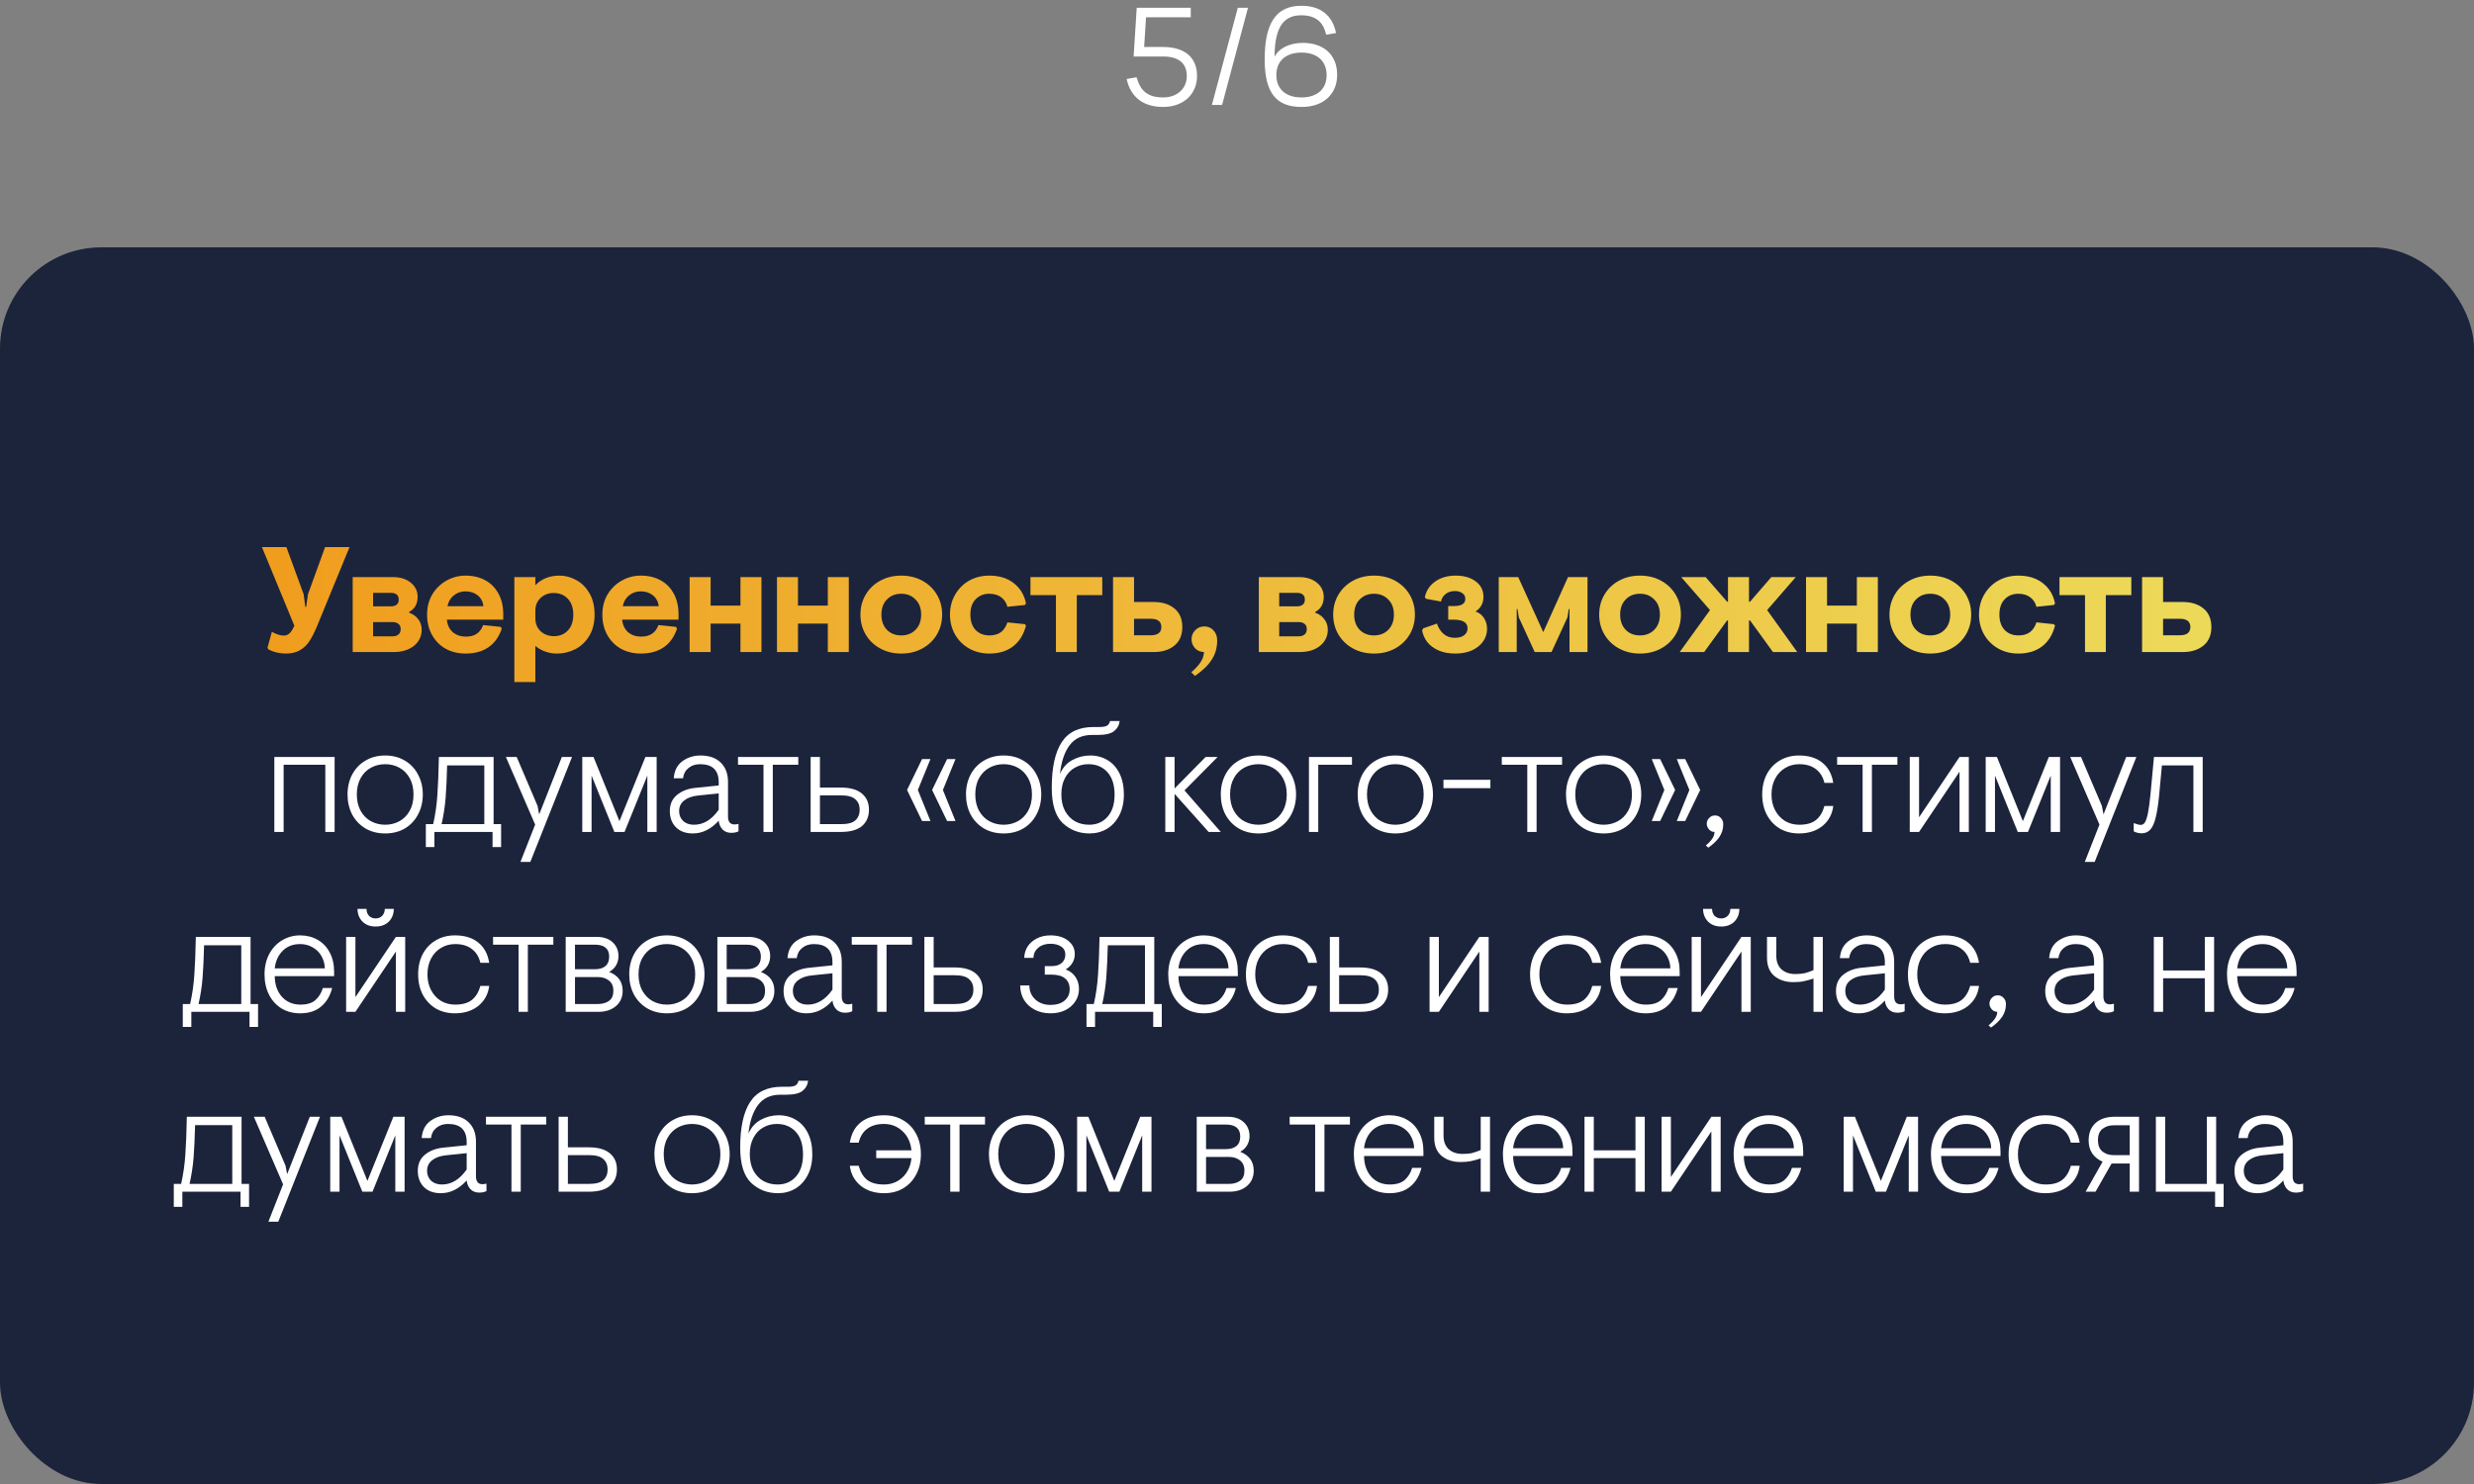
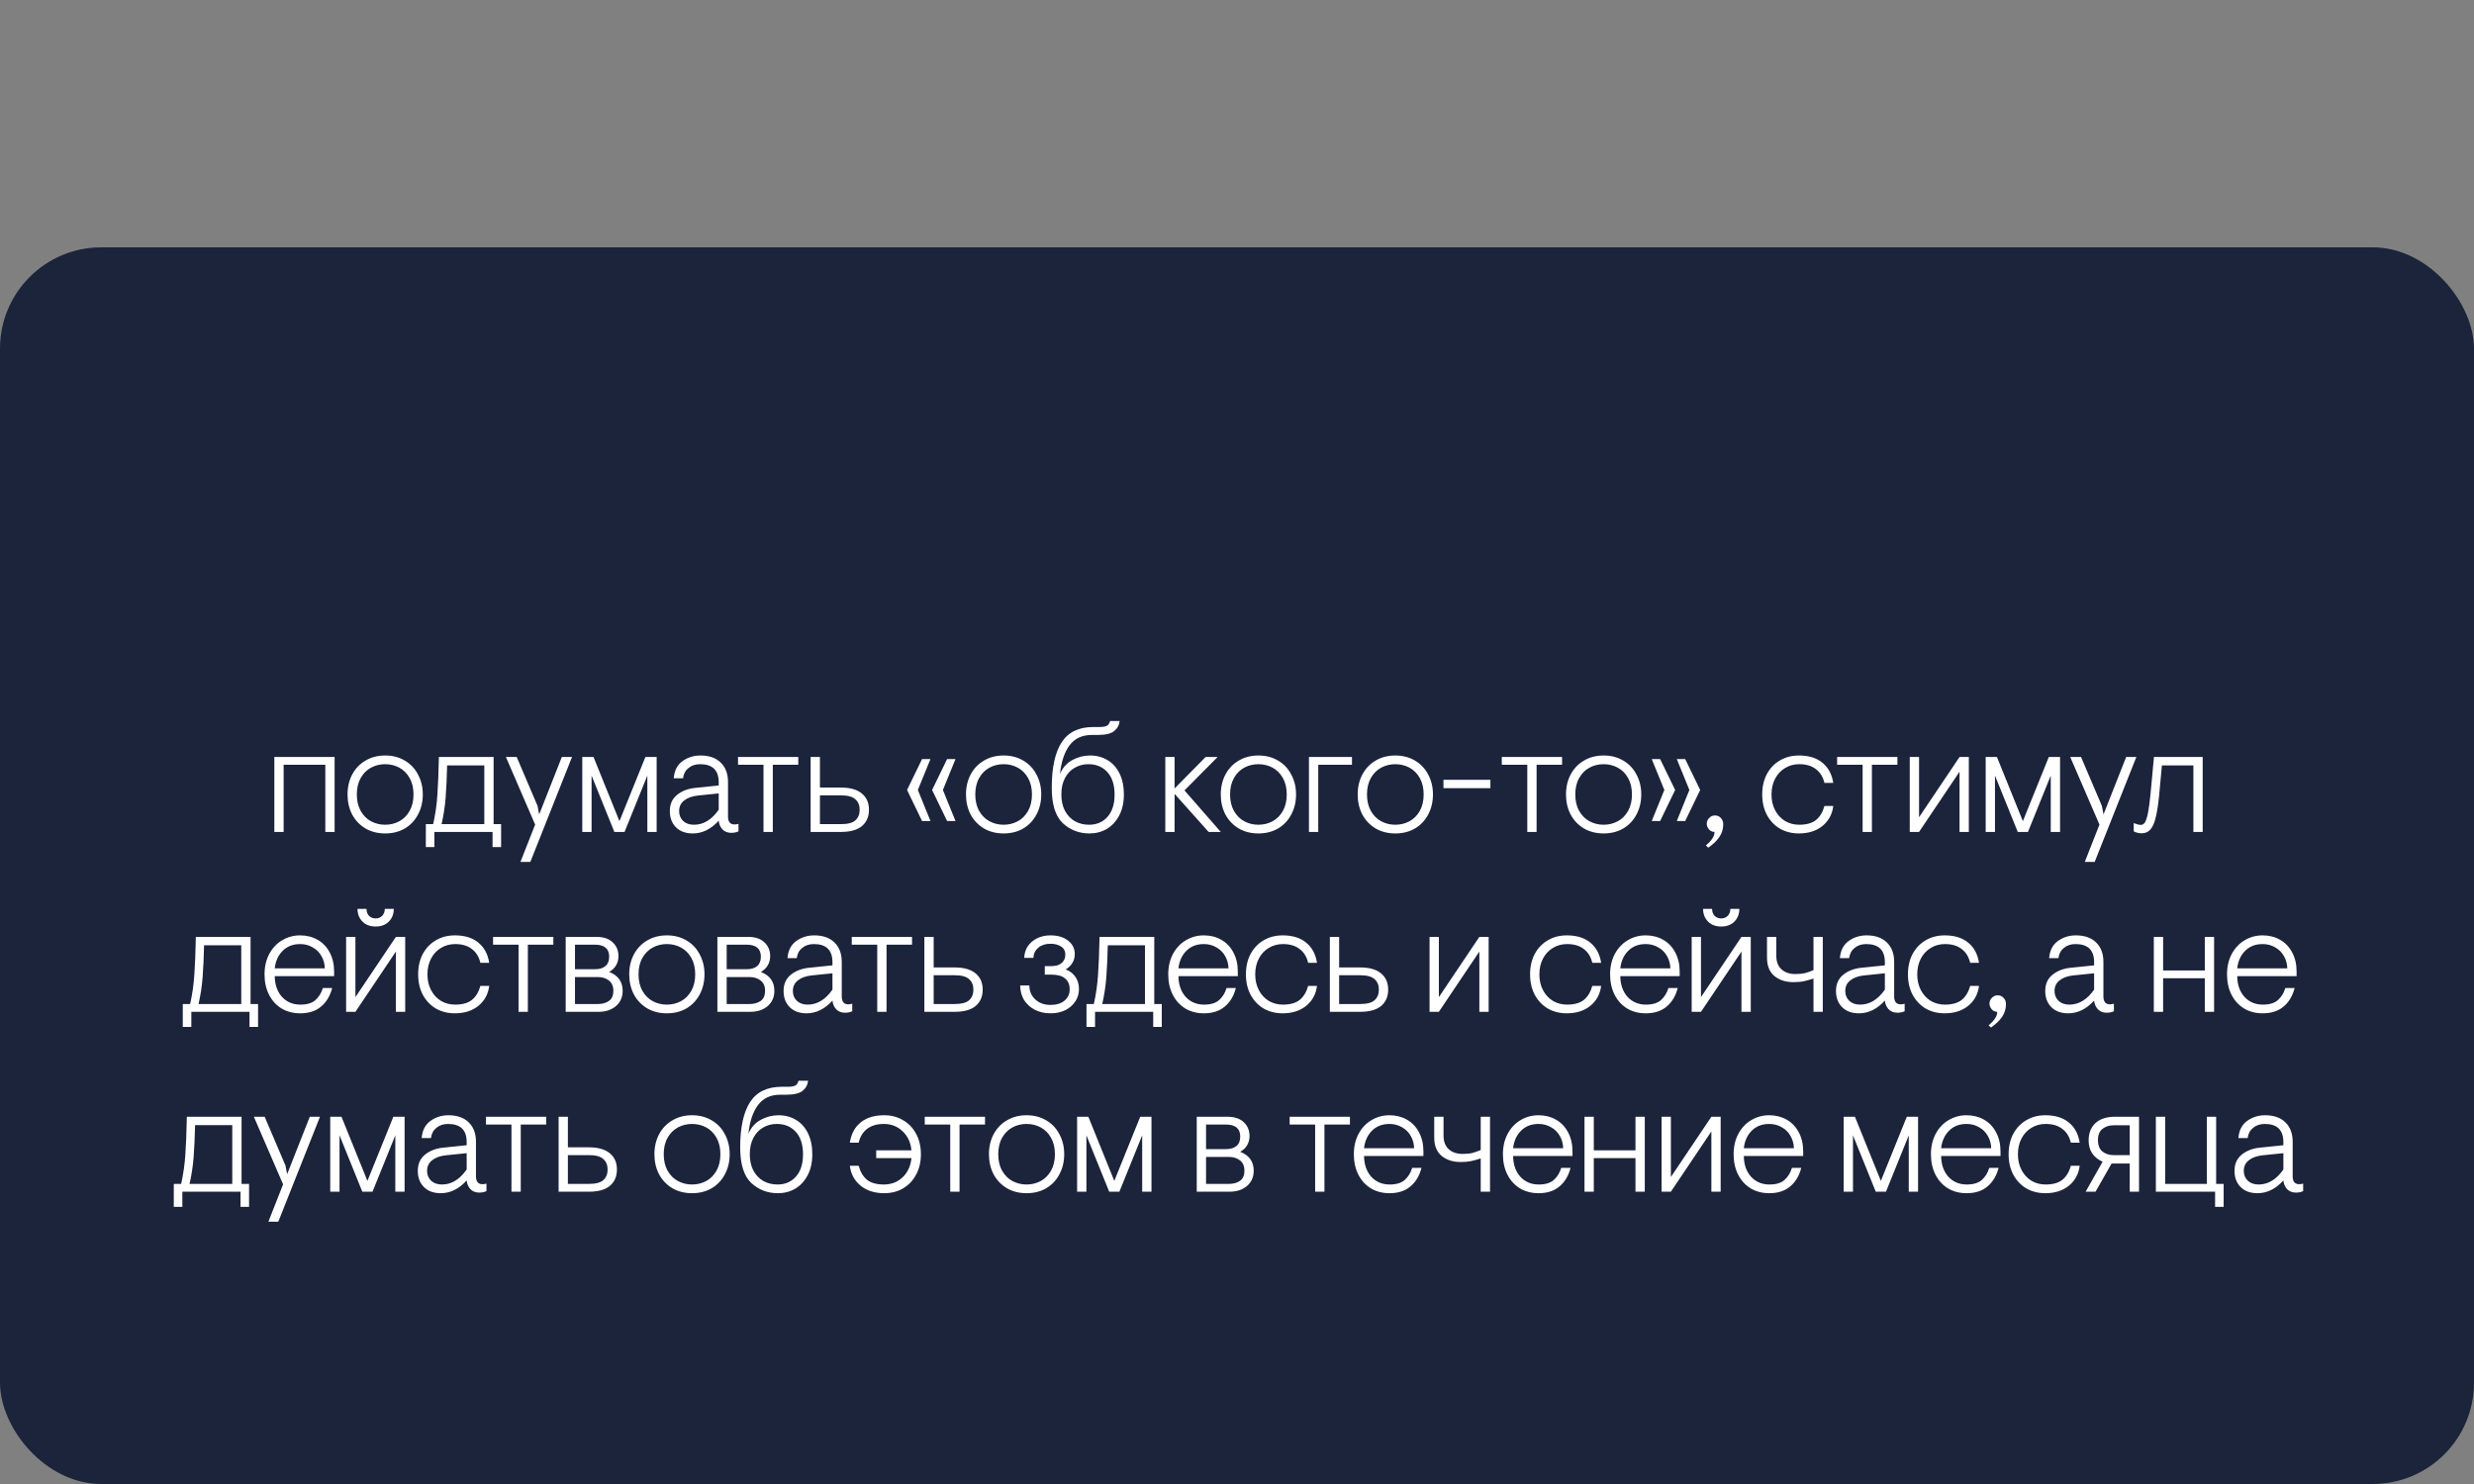
<svg xmlns="http://www.w3.org/2000/svg" width="330" height="198" viewBox="0 0 330 198" fill="none">
  <rect x="0" y="0" width="330" height="198" fill="#808080" stroke="none" />
  <rect y="33" width="330" height="165" rx="13.51" fill="#1C243C" />
-   <path d="M159.67 10.13C159.67 10.748 159.559 11.312 159.337 11.822C159.115 12.332 158.803 12.77 158.401 13.136C158.005 13.496 157.528 13.775 156.97 13.973C156.412 14.171 155.8 14.27 155.134 14.27C154.498 14.27 153.913 14.192 153.379 14.036C152.851 13.886 152.38 13.658 151.966 13.352C151.552 13.04 151.201 12.65 150.913 12.182C150.631 11.714 150.418 11.165 150.274 10.535L151.606 10.31C151.732 10.76 151.891 11.156 152.083 11.498C152.275 11.834 152.512 12.113 152.794 12.335C153.082 12.557 153.418 12.725 153.802 12.839C154.192 12.947 154.642 13.001 155.152 13.001C155.626 13.001 156.055 12.929 156.439 12.785C156.829 12.641 157.162 12.443 157.438 12.191C157.714 11.939 157.927 11.639 158.077 11.291C158.227 10.943 158.302 10.568 158.302 10.166C158.302 9.296 158.035 8.642 157.501 8.204C156.967 7.76 156.178 7.538 155.134 7.538H151.21L151.624 1.04H158.833V2.309H152.866L152.614 6.269H155.152C155.872 6.269 156.511 6.356 157.069 6.53C157.633 6.698 158.107 6.947 158.491 7.277C158.875 7.601 159.166 8.003 159.364 8.483C159.568 8.963 159.67 9.512 159.67 10.13ZM166.466 1.04L163.01 14H161.651L165.107 1.04H166.466ZM173.598 14.27C172.764 14.27 172.038 14.15 171.42 13.91C170.808 13.664 170.301 13.292 169.899 12.794C169.503 12.296 169.206 11.663 169.008 10.895C168.81 10.121 168.705 9.209 168.693 8.159C168.681 6.899 168.768 5.807 168.954 4.883C169.146 3.953 169.443 3.185 169.845 2.579C170.247 1.967 170.757 1.514 171.375 1.22C171.993 0.92 172.725 0.77 173.571 0.77C174.849 0.77 175.878 1.076 176.658 1.688C177.444 2.3 177.963 3.206 178.215 4.406L176.892 4.631C176.688 3.737 176.316 3.083 175.776 2.669C175.236 2.249 174.489 2.039 173.535 2.039C172.377 2.039 171.51 2.456 170.934 3.29C170.364 4.124 170.058 5.417 170.016 7.169L170.007 7.583C170.157 7.283 170.358 7.019 170.61 6.791C170.862 6.557 171.15 6.362 171.474 6.206C171.804 6.044 172.164 5.924 172.554 5.846C172.944 5.762 173.352 5.72 173.778 5.72C174.456 5.72 175.074 5.813 175.632 5.999C176.196 6.185 176.679 6.458 177.081 6.818C177.483 7.178 177.795 7.622 178.017 8.15C178.245 8.678 178.359 9.287 178.359 9.977C178.359 10.667 178.239 11.279 177.999 11.813C177.765 12.341 177.438 12.788 177.018 13.154C176.598 13.52 176.097 13.799 175.515 13.991C174.933 14.177 174.294 14.27 173.598 14.27ZM173.598 13.001C174.126 13.001 174.597 12.932 175.011 12.794C175.431 12.656 175.785 12.458 176.073 12.2C176.361 11.942 176.58 11.63 176.73 11.264C176.88 10.892 176.955 10.475 176.955 10.013C176.955 9.551 176.877 9.134 176.721 8.762C176.571 8.39 176.352 8.075 176.064 7.817C175.776 7.559 175.425 7.361 175.011 7.223C174.597 7.085 174.126 7.016 173.598 7.016C173.07 7.016 172.599 7.085 172.185 7.223C171.771 7.361 171.42 7.559 171.132 7.817C170.844 8.075 170.625 8.39 170.475 8.762C170.325 9.134 170.25 9.551 170.25 10.013C170.25 10.475 170.325 10.892 170.475 11.264C170.625 11.63 170.844 11.942 171.132 12.2C171.42 12.458 171.771 12.656 172.185 12.794C172.599 12.932 173.07 13.001 173.598 13.001Z" fill="white" />
-   <path d="M38.122 87.2C37.309 87.2 36.542 87.02 35.822 86.66L35.682 86.42L36.262 84.3C36.862 84.633 37.389 84.8 37.842 84.8C38.162 84.8 38.428 84.693 38.642 84.48C38.868 84.253 39.075 83.92 39.262 83.48L34.942 73H38.202L40.502 79.28L40.722 80.96H40.842L41.082 79.28L43.362 73H46.622L42.242 83.66C41.922 84.42 41.595 85.053 41.262 85.56C40.942 86.053 40.522 86.453 40.002 86.76C39.495 87.053 38.868 87.2 38.122 87.2ZM47.046 77H52.426C53.4 77 54.186 77.247 54.786 77.74C55.4 78.233 55.706 78.867 55.706 79.64C55.706 80.56 55.333 81.227 54.586 81.64V81.76C55.093 81.933 55.493 82.22 55.786 82.62C56.093 83.007 56.246 83.473 56.246 84.02C56.246 84.887 55.906 85.6 55.226 86.16C54.546 86.72 53.62 87 52.446 87H47.046V77ZM52.146 80.9C52.466 80.9 52.72 80.827 52.906 80.68C53.093 80.533 53.186 80.307 53.186 80C53.186 79.693 53.093 79.467 52.906 79.32C52.72 79.173 52.466 79.1 52.146 79.1H49.766V80.9H52.146ZM52.346 84.9C52.693 84.9 52.96 84.82 53.146 84.66C53.346 84.5 53.446 84.26 53.446 83.94C53.446 83.62 53.346 83.387 53.146 83.24C52.96 83.08 52.693 83 52.346 83H49.766V84.9H52.346ZM62.106 87.2C61.119 87.2 60.233 86.987 59.446 86.56C58.673 86.12 58.066 85.507 57.626 84.72C57.186 83.933 56.966 83.027 56.966 82C56.966 80.987 57.199 80.087 57.666 79.3C58.146 78.513 58.779 77.9 59.566 77.46C60.353 77.02 61.199 76.8 62.106 76.8C63.093 76.8 63.966 77.007 64.726 77.42C65.486 77.833 66.073 78.427 66.486 79.2C66.913 79.973 67.126 80.887 67.126 81.94V82.68H59.606C59.673 83.373 59.933 83.927 60.386 84.34C60.853 84.74 61.446 84.94 62.166 84.94C63.313 84.94 64.073 84.427 64.446 83.4L66.786 83.64L66.926 83.88C66.553 84.987 65.953 85.82 65.126 86.38C64.313 86.927 63.306 87.2 62.106 87.2ZM64.486 80.88C64.419 80.28 64.166 79.8 63.726 79.44C63.286 79.08 62.739 78.9 62.086 78.9C61.499 78.9 60.979 79.08 60.526 79.44C60.086 79.8 59.806 80.28 59.686 80.88H64.486ZM68.609 77H71.409V78.08C72.236 77.227 73.309 76.8 74.629 76.8C75.403 76.8 76.15 77 76.87 77.4C77.59 77.787 78.176 78.373 78.629 79.16C79.083 79.933 79.309 80.88 79.309 82C79.309 83.12 79.07 84.073 78.59 84.86C78.123 85.633 77.503 86.22 76.73 86.62C75.969 87.007 75.156 87.2 74.29 87.2C73.73 87.2 73.196 87.107 72.689 86.92C72.196 86.733 71.769 86.487 71.409 86.18V91H68.609V77ZM73.889 84.88C74.65 84.88 75.269 84.627 75.749 84.12C76.23 83.613 76.469 82.907 76.469 82C76.469 81.093 76.223 80.387 75.73 79.88C75.249 79.373 74.623 79.12 73.85 79.12C73.156 79.12 72.576 79.34 72.109 79.78C71.643 80.207 71.409 80.787 71.409 81.52V82.48C71.409 83.2 71.643 83.78 72.109 84.22C72.59 84.66 73.183 84.88 73.889 84.88ZM85.486 87.2C84.499 87.2 83.612 86.987 82.826 86.56C82.052 86.12 81.446 85.507 81.006 84.72C80.566 83.933 80.346 83.027 80.346 82C80.346 80.987 80.579 80.087 81.046 79.3C81.526 78.513 82.159 77.9 82.946 77.46C83.733 77.02 84.579 76.8 85.486 76.8C86.472 76.8 87.346 77.007 88.106 77.42C88.866 77.833 89.453 78.427 89.866 79.2C90.293 79.973 90.506 80.887 90.506 81.94V82.68H82.986C83.052 83.373 83.312 83.927 83.766 84.34C84.233 84.74 84.826 84.94 85.546 84.94C86.692 84.94 87.453 84.427 87.826 83.4L90.166 83.64L90.306 83.88C89.933 84.987 89.332 85.82 88.506 86.38C87.692 86.927 86.686 87.2 85.486 87.2ZM87.866 80.88C87.799 80.28 87.546 79.8 87.106 79.44C86.666 79.08 86.119 78.9 85.466 78.9C84.879 78.9 84.359 79.08 83.906 79.44C83.466 79.8 83.186 80.28 83.066 80.88H87.866ZM91.989 77H94.789V80.8H98.769V77H101.569V87H98.769V83.2H94.789V87H91.989V77ZM103.64 77H106.44V80.8H110.42V77H113.22V87H110.42V83.2H106.44V87H103.64V77ZM120.211 87.2C119.171 87.2 118.237 86.973 117.411 86.52C116.584 86.067 115.937 85.447 115.471 84.66C115.004 83.873 114.771 82.987 114.771 82C114.771 81.013 115.004 80.127 115.471 79.34C115.937 78.553 116.584 77.933 117.411 77.48C118.237 77.027 119.171 76.8 120.211 76.8C121.264 76.8 122.204 77.027 123.031 77.48C123.857 77.933 124.504 78.553 124.971 79.34C125.437 80.127 125.671 81.013 125.671 82C125.671 82.987 125.437 83.873 124.971 84.66C124.504 85.447 123.857 86.067 123.031 86.52C122.204 86.973 121.264 87.2 120.211 87.2ZM120.211 84.78C120.984 84.78 121.617 84.533 122.111 84.04C122.617 83.533 122.871 82.853 122.871 82C122.871 81.147 122.617 80.473 122.111 79.98C121.617 79.473 120.984 79.22 120.211 79.22C119.437 79.22 118.804 79.473 118.311 79.98C117.817 80.473 117.571 81.147 117.571 82C117.571 82.853 117.817 83.533 118.311 84.04C118.804 84.533 119.437 84.78 120.211 84.78ZM131.955 87.2C130.981 87.2 130.095 86.98 129.295 86.54C128.508 86.1 127.881 85.487 127.415 84.7C126.948 83.9 126.715 83 126.715 82C126.715 81 126.948 80.107 127.415 79.32C127.881 78.52 128.508 77.9 129.295 77.46C130.095 77.02 130.981 76.8 131.955 76.8C133.275 76.8 134.361 77.133 135.215 77.8C136.081 78.467 136.628 79.373 136.855 80.52L136.695 80.72L134.375 80.96C134.241 80.427 133.968 80.007 133.555 79.7C133.141 79.38 132.608 79.22 131.955 79.22C131.221 79.22 130.615 79.467 130.135 79.96C129.668 80.44 129.435 81.12 129.435 82C129.435 82.88 129.668 83.567 130.135 84.06C130.615 84.54 131.221 84.78 131.955 84.78C132.608 84.78 133.128 84.633 133.515 84.34C133.901 84.047 134.188 83.613 134.375 83.04L136.695 83.28L136.855 83.46C136.548 84.66 135.975 85.587 135.135 86.24C134.295 86.88 133.235 87.2 131.955 87.2ZM140.85 79.4H137.45V77H147.03V79.4H143.63V87H140.85V79.4ZM148.466 77H151.266V80.32H153.866C155.026 80.32 155.952 80.607 156.646 81.18C157.352 81.753 157.706 82.58 157.706 83.66C157.706 84.74 157.352 85.567 156.646 86.14C155.952 86.713 155.026 87 153.866 87H148.466V77ZM153.506 84.76C154.439 84.76 154.906 84.393 154.906 83.66C154.906 82.927 154.439 82.56 153.506 82.56H151.266V84.76H153.506ZM158.897 89.7C159.391 89.287 159.791 88.86 160.097 88.42C160.404 87.993 160.571 87.52 160.597 87C160.104 86.987 159.704 86.813 159.397 86.48C159.091 86.133 158.937 85.74 158.937 85.3C158.937 84.833 159.097 84.433 159.417 84.1C159.737 83.753 160.144 83.58 160.637 83.58C161.131 83.58 161.537 83.753 161.857 84.1C162.191 84.447 162.357 84.893 162.357 85.44C162.357 86.413 162.117 87.267 161.637 88C161.171 88.747 160.424 89.473 159.397 90.18L158.897 89.7ZM167.91 77H173.29C174.264 77 175.05 77.247 175.65 77.74C176.264 78.233 176.57 78.867 176.57 79.64C176.57 80.56 176.197 81.227 175.45 81.64V81.76C175.957 81.933 176.357 82.22 176.65 82.62C176.957 83.007 177.11 83.473 177.11 84.02C177.11 84.887 176.77 85.6 176.09 86.16C175.41 86.72 174.484 87 173.31 87H167.91V77ZM173.01 80.9C173.33 80.9 173.584 80.827 173.77 80.68C173.957 80.533 174.05 80.307 174.05 80C174.05 79.693 173.957 79.467 173.77 79.32C173.584 79.173 173.33 79.1 173.01 79.1H170.63V80.9H173.01ZM173.21 84.9C173.557 84.9 173.824 84.82 174.01 84.66C174.21 84.5 174.31 84.26 174.31 83.94C174.31 83.62 174.21 83.387 174.01 83.24C173.824 83.08 173.557 83 173.21 83H170.63V84.9H173.21ZM183.27 87.2C182.23 87.2 181.297 86.973 180.47 86.52C179.643 86.067 178.997 85.447 178.53 84.66C178.063 83.873 177.83 82.987 177.83 82C177.83 81.013 178.063 80.127 178.53 79.34C178.997 78.553 179.643 77.933 180.47 77.48C181.297 77.027 182.23 76.8 183.27 76.8C184.323 76.8 185.263 77.027 186.09 77.48C186.917 77.933 187.563 78.553 188.03 79.34C188.497 80.127 188.73 81.013 188.73 82C188.73 82.987 188.497 83.873 188.03 84.66C187.563 85.447 186.917 86.067 186.09 86.52C185.263 86.973 184.323 87.2 183.27 87.2ZM183.27 84.78C184.043 84.78 184.677 84.533 185.17 84.04C185.677 83.533 185.93 82.853 185.93 82C185.93 81.147 185.677 80.473 185.17 79.98C184.677 79.473 184.043 79.22 183.27 79.22C182.497 79.22 181.863 79.473 181.37 79.98C180.877 80.473 180.63 81.147 180.63 82C180.63 82.853 180.877 83.533 181.37 84.04C181.863 84.533 182.497 84.78 183.27 84.78ZM194.114 87.2C193.261 87.2 192.514 87.06 191.874 86.78C191.247 86.5 190.747 86.127 190.374 85.66C190.014 85.18 189.787 84.667 189.694 84.12L189.834 83.84L191.674 83.2C191.847 83.747 192.134 84.2 192.534 84.56C192.947 84.92 193.454 85.1 194.054 85.1C194.574 85.1 194.987 84.987 195.294 84.76C195.601 84.52 195.754 84.213 195.754 83.84C195.754 83.067 195.141 82.68 193.914 82.68H193.174V80.86H193.954C194.954 80.86 195.454 80.54 195.454 79.9C195.454 79.567 195.321 79.313 195.054 79.14C194.801 78.953 194.481 78.86 194.094 78.86C193.547 78.86 193.114 79 192.794 79.28C192.474 79.547 192.281 79.873 192.214 80.26L190.254 79.9L190.054 79.72C190.214 78.853 190.661 78.153 191.394 77.62C192.141 77.073 193.067 76.8 194.174 76.8C195.281 76.8 196.174 77.06 196.854 77.58C197.534 78.087 197.874 78.773 197.874 79.64C197.874 80.067 197.781 80.447 197.594 80.78C197.407 81.113 197.147 81.38 196.814 81.58C197.321 81.767 197.701 82.067 197.954 82.48C198.221 82.893 198.354 83.373 198.354 83.92C198.354 84.533 198.174 85.093 197.814 85.6C197.467 86.093 196.974 86.487 196.334 86.78C195.694 87.06 194.954 87.2 194.114 87.2ZM199.913 77H202.513L205.853 84.34L209.153 77H211.753V87H209.353V81.26H209.253L209.073 82.38L206.953 87H204.713L202.593 82.38L202.413 81.26H202.313V87H199.913V77ZM218.75 87.2C217.71 87.2 216.777 86.973 215.95 86.52C215.123 86.067 214.477 85.447 214.01 84.66C213.543 83.873 213.31 82.987 213.31 82C213.31 81.013 213.543 80.127 214.01 79.34C214.477 78.553 215.123 77.933 215.95 77.48C216.777 77.027 217.71 76.8 218.75 76.8C219.803 76.8 220.743 77.027 221.57 77.48C222.397 77.933 223.043 78.553 223.51 79.34C223.977 80.127 224.21 81.013 224.21 82C224.21 82.987 223.977 83.873 223.51 84.66C223.043 85.447 222.397 86.067 221.57 86.52C220.743 86.973 219.803 87.2 218.75 87.2ZM218.75 84.78C219.523 84.78 220.157 84.533 220.65 84.04C221.157 83.533 221.41 82.853 221.41 82C221.41 81.147 221.157 80.473 220.65 79.98C220.157 79.473 219.523 79.22 218.75 79.22C217.977 79.22 217.343 79.473 216.85 79.98C216.357 80.473 216.11 81.147 216.11 82C216.11 82.853 216.357 83.533 216.85 84.04C217.343 84.533 217.977 84.78 218.75 84.78ZM228.093 81.4L224.253 77H227.513L230.373 80.28H230.493V77H233.293V80.28H233.433L236.273 77H239.533L235.713 81.4L239.733 87H236.493L233.433 82.78H233.293V87H230.493V82.78H230.373L227.313 87H224.053L228.093 81.4ZM240.901 77H243.701V80.8H247.681V77H250.481V87H247.681V83.2H243.701V87H240.901V77ZM257.472 87.2C256.432 87.2 255.498 86.973 254.672 86.52C253.845 86.067 253.198 85.447 252.732 84.66C252.265 83.873 252.032 82.987 252.032 82C252.032 81.013 252.265 80.127 252.732 79.34C253.198 78.553 253.845 77.933 254.672 77.48C255.498 77.027 256.432 76.8 257.472 76.8C258.525 76.8 259.465 77.027 260.292 77.48C261.118 77.933 261.765 78.553 262.232 79.34C262.698 80.127 262.932 81.013 262.932 82C262.932 82.987 262.698 83.873 262.232 84.66C261.765 85.447 261.118 86.067 260.292 86.52C259.465 86.973 258.525 87.2 257.472 87.2ZM257.472 84.78C258.245 84.78 258.878 84.533 259.372 84.04C259.878 83.533 260.132 82.853 260.132 82C260.132 81.147 259.878 80.473 259.372 79.98C258.878 79.473 258.245 79.22 257.472 79.22C256.698 79.22 256.065 79.473 255.572 79.98C255.078 80.473 254.832 81.147 254.832 82C254.832 82.853 255.078 83.533 255.572 84.04C256.065 84.533 256.698 84.78 257.472 84.78ZM269.215 87.2C268.242 87.2 267.355 86.98 266.555 86.54C265.769 86.1 265.142 85.487 264.675 84.7C264.209 83.9 263.975 83 263.975 82C263.975 81 264.209 80.107 264.675 79.32C265.142 78.52 265.769 77.9 266.555 77.46C267.355 77.02 268.242 76.8 269.215 76.8C270.535 76.8 271.622 77.133 272.475 77.8C273.342 78.467 273.889 79.373 274.115 80.52L273.955 80.72L271.635 80.96C271.502 80.427 271.229 80.007 270.815 79.7C270.402 79.38 269.869 79.22 269.215 79.22C268.482 79.22 267.875 79.467 267.395 79.96C266.929 80.44 266.695 81.12 266.695 82C266.695 82.88 266.929 83.567 267.395 84.06C267.875 84.54 268.482 84.78 269.215 84.78C269.869 84.78 270.389 84.633 270.775 84.34C271.162 84.047 271.449 83.613 271.635 83.04L273.955 83.28L274.115 83.46C273.809 84.66 273.235 85.587 272.395 86.24C271.555 86.88 270.495 87.2 269.215 87.2ZM278.111 79.4H274.711V77H284.291V79.4H280.891V87H278.111V79.4ZM285.727 77H288.527V80.32H291.127C292.287 80.32 293.213 80.607 293.907 81.18C294.613 81.753 294.967 82.58 294.967 83.66C294.967 84.74 294.613 85.567 293.907 86.14C293.213 86.713 292.287 87 291.127 87H285.727V77ZM290.767 84.76C291.7 84.76 292.167 84.393 292.167 83.66C292.167 82.927 291.7 82.56 290.767 82.56H288.527V84.76H290.767Z" fill="url(#paint0_linear_1188_25946)" />
  <path d="M36.593 101H44.633V111H43.393V102.04H37.833V111H36.593V101ZM51.376 111.2C50.39 111.2 49.516 110.98 48.756 110.54C47.996 110.087 47.403 109.467 46.976 108.68C46.563 107.88 46.356 106.987 46.356 106C46.356 105.013 46.563 104.127 46.976 103.34C47.403 102.54 47.996 101.92 48.756 101.48C49.516 101.027 50.39 100.8 51.376 100.8C52.363 100.8 53.236 101.027 53.996 101.48C54.756 101.92 55.343 102.54 55.756 103.34C56.183 104.127 56.396 105.013 56.396 106C56.396 106.987 56.183 107.88 55.756 108.68C55.343 109.467 54.756 110.087 53.996 110.54C53.236 110.98 52.363 111.2 51.376 111.2ZM51.376 110.04C52.056 110.04 52.683 109.887 53.256 109.58C53.83 109.273 54.29 108.813 54.636 108.2C54.983 107.587 55.156 106.853 55.156 106C55.156 105.147 54.983 104.413 54.636 103.8C54.29 103.187 53.83 102.727 53.256 102.42C52.683 102.113 52.056 101.96 51.376 101.96C50.696 101.96 50.07 102.113 49.496 102.42C48.923 102.727 48.463 103.187 48.116 103.8C47.77 104.413 47.596 105.147 47.596 106C47.596 106.853 47.77 107.587 48.116 108.2C48.463 108.813 48.923 109.273 49.496 109.58C50.07 109.887 50.696 110.04 51.376 110.04ZM66.841 109.96V113.02H65.701V111H57.941V113.02H56.801V109.96H57.781C58.074 108.64 58.261 107.333 58.341 106.04C58.434 104.747 58.501 103.067 58.541 101H65.841V109.96H66.841ZM64.601 109.96V102.12H59.641C59.601 103.8 59.534 105.24 59.441 106.44C59.347 107.627 59.167 108.8 58.901 109.96H64.601ZM71.381 110.02L67.481 101H68.921L71.701 107.52L71.921 108.66L74.941 101H76.301L70.741 115H69.421L71.381 110.02ZM77.668 101H79.168L82.628 109.56L86.088 101H87.588V111H86.348V103.48L83.308 111H81.948L78.908 103.48V111H77.668V101ZM92.407 111.2C91.46 111.2 90.714 110.927 90.167 110.38C89.62 109.833 89.347 109.113 89.347 108.22C89.347 107.3 89.667 106.58 90.307 106.06C90.96 105.527 91.78 105.213 92.767 105.12L95.867 104.8V104.38C95.867 102.767 95.04 101.96 93.387 101.96C92.76 101.96 92.24 102.133 91.827 102.48C91.414 102.813 91.174 103.267 91.107 103.84H89.867C89.947 102.827 90.334 102.067 91.027 101.56C91.734 101.053 92.534 100.8 93.427 100.8C94.587 100.8 95.487 101.113 96.127 101.74C96.78 102.367 97.107 103.233 97.107 104.34V108.96C97.107 109.293 97.18 109.553 97.327 109.74C97.474 109.913 97.694 110 97.987 110C98.16 110 98.334 109.973 98.507 109.92V110.92C98.24 111.053 97.92 111.12 97.547 111.12C97.054 111.12 96.66 110.967 96.367 110.66C96.074 110.34 95.907 109.953 95.867 109.5C94.84 110.633 93.687 111.2 92.407 111.2ZM92.567 110.04C93.834 110.04 94.934 109.373 95.867 108.04V105.86L93.127 106.14C92.34 106.22 91.72 106.44 91.267 106.8C90.814 107.147 90.587 107.62 90.587 108.22C90.587 108.753 90.767 109.193 91.127 109.54C91.487 109.873 91.967 110.04 92.567 110.04ZM101.841 102.04H98.441V101H106.481V102.04H103.081V111H101.841V102.04ZM108.129 101H109.369V105.08H112.169C113.409 105.08 114.342 105.347 114.969 105.88C115.595 106.4 115.909 107.12 115.909 108.04C115.909 108.96 115.595 109.687 114.969 110.22C114.342 110.74 113.409 111 112.169 111H108.129V101ZM112.169 109.96C113.075 109.96 113.715 109.793 114.089 109.46C114.475 109.113 114.669 108.64 114.669 108.04C114.669 107.44 114.475 106.973 114.089 106.64C113.715 106.293 113.075 106.12 112.169 106.12H109.369V109.96H112.169ZM120.99 105.4L122.99 101.28H124.11L122.43 105.4L124.11 109.54H122.99L120.99 105.4ZM124.33 105.4L126.33 101.28H127.45L125.77 105.4L127.45 109.54H126.33L124.33 105.4ZM133.87 111.2C132.883 111.2 132.01 110.98 131.25 110.54C130.49 110.087 129.897 109.467 129.47 108.68C129.057 107.88 128.85 106.987 128.85 106C128.85 105.013 129.057 104.127 129.47 103.34C129.897 102.54 130.49 101.92 131.25 101.48C132.01 101.027 132.883 100.8 133.87 100.8C134.857 100.8 135.73 101.027 136.49 101.48C137.25 101.92 137.837 102.54 138.25 103.34C138.677 104.127 138.89 105.013 138.89 106C138.89 106.987 138.677 107.88 138.25 108.68C137.837 109.467 137.25 110.087 136.49 110.54C135.73 110.98 134.857 111.2 133.87 111.2ZM133.87 110.04C134.55 110.04 135.177 109.887 135.75 109.58C136.323 109.273 136.783 108.813 137.13 108.2C137.477 107.587 137.65 106.853 137.65 106C137.65 105.147 137.477 104.413 137.13 103.8C136.783 103.187 136.323 102.727 135.75 102.42C135.177 102.113 134.55 101.96 133.87 101.96C133.19 101.96 132.563 102.113 131.99 102.42C131.417 102.727 130.957 103.187 130.61 103.8C130.263 104.413 130.09 105.147 130.09 106C130.09 106.853 130.263 107.587 130.61 108.2C130.957 108.813 131.417 109.273 131.99 109.58C132.563 109.887 133.19 110.04 133.87 110.04ZM145.331 111.2C143.931 111.2 142.737 110.74 141.751 109.82C140.777 108.887 140.291 107.313 140.291 105.1C140.291 102.42 140.731 100.4 141.611 99.04C142.491 97.68 143.904 97 145.851 97H146.651C147.091 97 147.417 96.947 147.631 96.84C147.844 96.733 147.991 96.52 148.071 96.2H149.351C149.284 96.76 149.031 97.213 148.591 97.56C148.164 97.893 147.431 98.06 146.391 98.06H145.631C144.337 98.06 143.344 98.527 142.651 99.46C141.971 100.393 141.551 101.66 141.391 103.26C141.751 102.42 142.304 101.8 143.051 101.4C143.797 101 144.584 100.8 145.411 100.8C146.277 100.8 147.051 101.007 147.731 101.42C148.411 101.82 148.944 102.413 149.331 103.2C149.717 103.987 149.911 104.92 149.911 106C149.911 107.08 149.704 108.013 149.291 108.8C148.877 109.587 148.324 110.187 147.631 110.6C146.937 111 146.171 111.2 145.331 111.2ZM145.271 110.04C146.284 110.04 147.104 109.687 147.731 108.98C148.357 108.273 148.671 107.287 148.671 106.02C148.671 104.727 148.351 103.727 147.711 103.02C147.071 102.313 146.224 101.96 145.171 101.96C144.504 101.96 143.897 102.12 143.351 102.44C142.804 102.747 142.371 103.207 142.051 103.82C141.731 104.42 141.571 105.14 141.571 105.98C141.571 106.833 141.731 107.567 142.051 108.18C142.384 108.793 142.831 109.26 143.391 109.58C143.951 109.887 144.577 110.04 145.271 110.04ZM155.436 101H156.676V105.2L160.816 101H162.416L157.996 105.46L162.836 111H161.216L156.676 105.92V111H155.436V101ZM167.856 111.2C166.869 111.2 165.996 110.98 165.236 110.54C164.476 110.087 163.883 109.467 163.456 108.68C163.043 107.88 162.836 106.987 162.836 106C162.836 105.013 163.043 104.127 163.456 103.34C163.883 102.54 164.476 101.92 165.236 101.48C165.996 101.027 166.869 100.8 167.856 100.8C168.843 100.8 169.716 101.027 170.476 101.48C171.236 101.92 171.823 102.54 172.236 103.34C172.663 104.127 172.876 105.013 172.876 106C172.876 106.987 172.663 107.88 172.236 108.68C171.823 109.467 171.236 110.087 170.476 110.54C169.716 110.98 168.843 111.2 167.856 111.2ZM167.856 110.04C168.536 110.04 169.163 109.887 169.736 109.58C170.309 109.273 170.769 108.813 171.116 108.2C171.463 107.587 171.636 106.853 171.636 106C171.636 105.147 171.463 104.413 171.116 103.8C170.769 103.187 170.309 102.727 169.736 102.42C169.163 102.113 168.536 101.96 167.856 101.96C167.176 101.96 166.549 102.113 165.976 102.42C165.403 102.727 164.943 103.187 164.596 103.8C164.249 104.413 164.076 105.147 164.076 106C164.076 106.853 164.249 107.587 164.596 108.2C164.943 108.813 165.403 109.273 165.976 109.58C166.549 109.887 167.176 110.04 167.856 110.04ZM174.597 101H180.337V102.04H175.837V111H174.597V101ZM186.118 111.2C185.132 111.2 184.258 110.98 183.498 110.54C182.738 110.087 182.145 109.467 181.718 108.68C181.305 107.88 181.098 106.987 181.098 106C181.098 105.013 181.305 104.127 181.718 103.34C182.145 102.54 182.738 101.92 183.498 101.48C184.258 101.027 185.132 100.8 186.118 100.8C187.105 100.8 187.978 101.027 188.738 101.48C189.498 101.92 190.085 102.54 190.498 103.34C190.925 104.127 191.138 105.013 191.138 106C191.138 106.987 190.925 107.88 190.498 108.68C190.085 109.467 189.498 110.087 188.738 110.54C187.978 110.98 187.105 111.2 186.118 111.2ZM186.118 110.04C186.798 110.04 187.425 109.887 187.998 109.58C188.572 109.273 189.032 108.813 189.378 108.2C189.725 107.587 189.898 106.853 189.898 106C189.898 105.147 189.725 104.413 189.378 103.8C189.032 103.187 188.572 102.727 187.998 102.42C187.425 102.113 186.798 101.96 186.118 101.96C185.438 101.96 184.812 102.113 184.238 102.42C183.665 102.727 183.205 103.187 182.858 103.8C182.512 104.413 182.338 105.147 182.338 106C182.338 106.853 182.512 107.587 182.858 108.2C183.205 108.813 183.665 109.273 184.238 109.58C184.812 109.887 185.438 110.04 186.118 110.04ZM192.539 104.04H198.799V105.16H192.539V104.04ZM203.721 102.04H200.321V101H208.361V102.04H204.961V111H203.721V102.04ZM213.903 111.2C212.916 111.2 212.043 110.98 211.283 110.54C210.523 110.087 209.929 109.467 209.503 108.68C209.089 107.88 208.883 106.987 208.883 106C208.883 105.013 209.089 104.127 209.503 103.34C209.929 102.54 210.523 101.92 211.283 101.48C212.043 101.027 212.916 100.8 213.903 100.8C214.889 100.8 215.763 101.027 216.523 101.48C217.283 101.92 217.869 102.54 218.283 103.34C218.709 104.127 218.923 105.013 218.923 106C218.923 106.987 218.709 107.88 218.283 108.68C217.869 109.467 217.283 110.087 216.523 110.54C215.763 110.98 214.889 111.2 213.903 111.2ZM213.903 110.04C214.583 110.04 215.209 109.887 215.783 109.58C216.356 109.273 216.816 108.813 217.163 108.2C217.509 107.587 217.683 106.853 217.683 106C217.683 105.147 217.509 104.413 217.163 103.8C216.816 103.187 216.356 102.727 215.783 102.42C215.209 102.113 214.583 101.96 213.903 101.96C213.223 101.96 212.596 102.113 212.023 102.42C211.449 102.727 210.989 103.187 210.643 103.8C210.296 104.413 210.123 105.147 210.123 106C210.123 106.853 210.296 107.587 210.643 108.2C210.989 108.813 211.449 109.273 212.023 109.58C212.596 109.887 213.223 110.04 213.903 110.04ZM220.323 109.54L222.003 105.4L220.323 101.28H221.443L223.443 105.4L221.443 109.54H220.323ZM223.663 109.54L225.343 105.4L223.663 101.28H224.783L226.783 105.4L224.783 109.54H223.663ZM227.538 112.8C227.898 112.507 228.178 112.213 228.378 111.92C228.578 111.64 228.684 111.333 228.698 111C228.404 111 228.158 110.887 227.958 110.66C227.758 110.42 227.658 110.173 227.658 109.92C227.658 109.613 227.764 109.353 227.978 109.14C228.191 108.913 228.451 108.8 228.758 108.8C229.078 108.8 229.338 108.913 229.538 109.14C229.751 109.353 229.858 109.633 229.858 109.98C229.858 110.607 229.684 111.173 229.338 111.68C228.991 112.187 228.498 112.66 227.858 113.1L227.538 112.8ZM239.956 111.2C239.01 111.2 238.163 110.987 237.416 110.56C236.683 110.12 236.103 109.507 235.676 108.72C235.263 107.933 235.056 107.027 235.056 106C235.056 104.973 235.263 104.067 235.676 103.28C236.103 102.493 236.683 101.887 237.416 101.46C238.163 101.02 239.01 100.8 239.956 100.8C241.263 100.8 242.303 101.12 243.076 101.76C243.863 102.387 244.35 103.287 244.536 104.46H243.356C243.17 103.66 242.79 103.047 242.216 102.62C241.656 102.18 240.916 101.96 239.996 101.96C239.29 101.96 238.656 102.133 238.096 102.48C237.536 102.813 237.096 103.287 236.776 103.9C236.456 104.513 236.296 105.213 236.296 106C236.296 106.787 236.456 107.487 236.776 108.1C237.096 108.713 237.536 109.193 238.096 109.54C238.656 109.873 239.29 110.04 239.996 110.04C240.956 110.04 241.696 109.833 242.216 109.42C242.75 108.993 243.13 108.367 243.356 107.54H244.536C244.403 108.633 243.923 109.52 243.096 110.2C242.27 110.867 241.223 111.2 239.956 111.2ZM248.45 102.04H245.05V101H253.09V102.04H249.69V111H248.45V102.04ZM254.737 101H255.977V109.04L261.377 101H262.617V111H261.377V102.96L255.977 111H254.737V101ZM264.865 101H266.365L269.825 109.56L273.285 101H274.785V111H273.545V103.48L270.505 111H269.145L266.105 103.48V111H264.865V101ZM280.043 110.02L276.143 101H277.583L280.363 107.52L280.583 108.66L283.603 101H284.963L279.403 115H278.083L280.043 110.02ZM285.671 111.18C285.285 111.18 284.931 111.093 284.611 110.92V109.82C285.011 109.98 285.325 110.06 285.551 110.06C285.778 110.06 285.965 109.947 286.111 109.72C286.258 109.48 286.391 109.067 286.511 108.48C286.631 107.88 286.745 107.033 286.851 105.94L287.311 101H293.811V111H292.571V102.12H288.371L287.991 106.22C287.871 107.433 287.718 108.4 287.531 109.12C287.358 109.84 287.118 110.367 286.811 110.7C286.518 111.02 286.138 111.18 285.671 111.18ZM34.422 133.96V137.02H33.282V135H25.522V137.02H24.382V133.96H25.362C25.656 132.64 25.842 131.333 25.922 130.04C26.016 128.747 26.082 127.067 26.122 125H33.422V133.96H34.422ZM32.182 133.96V126.12H27.222C27.182 127.8 27.116 129.24 27.022 130.44C26.929 131.627 26.749 132.8 26.482 133.96H32.182ZM40.046 135.2C39.113 135.2 38.286 134.987 37.566 134.56C36.846 134.12 36.286 133.507 35.886 132.72C35.486 131.933 35.286 131.027 35.286 130C35.286 128.987 35.493 128.087 35.906 127.3C36.333 126.5 36.906 125.887 37.626 125.46C38.36 125.02 39.16 124.8 40.026 124.8C40.893 124.8 41.666 124.993 42.346 125.38C43.04 125.767 43.58 126.327 43.966 127.06C44.366 127.793 44.566 128.653 44.566 129.64V130.24H36.646C36.66 131.373 36.98 132.293 37.606 133C38.246 133.693 39.066 134.04 40.066 134.04C40.946 134.04 41.613 133.84 42.066 133.44C42.533 133.027 42.866 132.487 43.066 131.82H44.306C44.04 132.873 43.546 133.7 42.826 134.3C42.12 134.9 41.193 135.2 40.046 135.2ZM43.326 129.2C43.313 128.613 43.166 128.073 42.886 127.58C42.606 127.073 42.213 126.68 41.706 126.4C41.213 126.107 40.653 125.96 40.026 125.96C39.08 125.96 38.306 126.26 37.706 126.86C37.106 127.46 36.753 128.24 36.646 129.2H43.326ZM46.168 125H47.408V133.04L52.808 125H54.048V135H52.808V126.96L47.408 135H46.168V125ZM50.108 123.62C49.375 123.62 48.788 123.4 48.348 122.96C47.908 122.507 47.688 121.94 47.688 121.26H48.888C48.888 121.647 49.001 121.96 49.228 122.2C49.468 122.427 49.761 122.54 50.108 122.54C50.455 122.54 50.741 122.427 50.968 122.2C51.208 121.96 51.328 121.647 51.328 121.26H52.528C52.528 121.94 52.308 122.507 51.868 122.96C51.428 123.4 50.841 123.62 50.108 123.62ZM60.675 135.2C59.729 135.2 58.882 134.987 58.135 134.56C57.402 134.12 56.822 133.507 56.395 132.72C55.982 131.933 55.775 131.027 55.775 130C55.775 128.973 55.982 128.067 56.395 127.28C56.822 126.493 57.402 125.887 58.135 125.46C58.882 125.02 59.729 124.8 60.675 124.8C61.982 124.8 63.022 125.12 63.795 125.76C64.582 126.387 65.069 127.287 65.255 128.46H64.075C63.889 127.66 63.509 127.047 62.935 126.62C62.375 126.18 61.635 125.96 60.715 125.96C60.009 125.96 59.375 126.133 58.815 126.48C58.255 126.813 57.815 127.287 57.495 127.9C57.175 128.513 57.015 129.213 57.015 130C57.015 130.787 57.175 131.487 57.495 132.1C57.815 132.713 58.255 133.193 58.815 133.54C59.375 133.873 60.009 134.04 60.715 134.04C61.675 134.04 62.415 133.833 62.935 133.42C63.469 132.993 63.849 132.367 64.075 131.54H65.255C65.122 132.633 64.642 133.52 63.815 134.2C62.989 134.867 61.942 135.2 60.675 135.2ZM69.169 126.04H65.769V125H73.809V126.04H70.409V135H69.169V126.04ZM75.456 125H79.536C80.483 125 81.21 125.24 81.716 125.72C82.236 126.2 82.496 126.82 82.496 127.58C82.496 128.02 82.39 128.427 82.176 128.8C81.963 129.16 81.656 129.453 81.256 129.68C82.456 130.147 83.056 130.987 83.056 132.2C83.056 133.04 82.756 133.72 82.156 134.24C81.556 134.747 80.783 135 79.836 135H75.456V125ZM79.336 129.32C79.95 129.32 80.423 129.18 80.756 128.9C81.09 128.62 81.256 128.2 81.256 127.64C81.256 126.573 80.616 126.04 79.336 126.04H76.696V129.32H79.336ZM79.736 133.96C80.35 133.96 80.85 133.82 81.236 133.54C81.623 133.26 81.816 132.813 81.816 132.2C81.816 131.587 81.616 131.127 81.216 130.82C80.83 130.513 80.336 130.36 79.736 130.36H76.696V133.96H79.736ZM88.951 135.2C87.964 135.2 87.091 134.98 86.331 134.54C85.571 134.087 84.978 133.467 84.551 132.68C84.138 131.88 83.931 130.987 83.931 130C83.931 129.013 84.138 128.127 84.551 127.34C84.978 126.54 85.571 125.92 86.331 125.48C87.091 125.027 87.964 124.8 88.951 124.8C89.938 124.8 90.811 125.027 91.571 125.48C92.331 125.92 92.918 126.54 93.331 127.34C93.757 128.127 93.971 129.013 93.971 130C93.971 130.987 93.757 131.88 93.331 132.68C92.918 133.467 92.331 134.087 91.571 134.54C90.811 134.98 89.938 135.2 88.951 135.2ZM88.951 134.04C89.631 134.04 90.257 133.887 90.831 133.58C91.404 133.273 91.864 132.813 92.211 132.2C92.558 131.587 92.731 130.853 92.731 130C92.731 129.147 92.558 128.413 92.211 127.8C91.864 127.187 91.404 126.727 90.831 126.42C90.257 126.113 89.631 125.96 88.951 125.96C88.271 125.96 87.644 126.113 87.071 126.42C86.498 126.727 86.037 127.187 85.691 127.8C85.344 128.413 85.171 129.147 85.171 130C85.171 130.853 85.344 131.587 85.691 132.2C86.037 132.813 86.498 133.273 87.071 133.58C87.644 133.887 88.271 134.04 88.951 134.04ZM95.692 125H99.772C100.718 125 101.445 125.24 101.951 125.72C102.471 126.2 102.731 126.82 102.731 127.58C102.731 128.02 102.625 128.427 102.411 128.8C102.198 129.16 101.891 129.453 101.491 129.68C102.691 130.147 103.291 130.987 103.291 132.2C103.291 133.04 102.991 133.72 102.391 134.24C101.791 134.747 101.018 135 100.071 135H95.692V125ZM99.572 129.32C100.185 129.32 100.658 129.18 100.991 128.9C101.325 128.62 101.491 128.2 101.491 127.64C101.491 126.573 100.851 126.04 99.572 126.04H96.931V129.32H99.572ZM99.972 133.96C100.585 133.96 101.085 133.82 101.471 133.54C101.858 133.26 102.051 132.813 102.051 132.2C102.051 131.587 101.851 131.127 101.451 130.82C101.065 130.513 100.571 130.36 99.972 130.36H96.931V133.96H99.972ZM107.579 135.2C106.632 135.2 105.885 134.927 105.339 134.38C104.792 133.833 104.519 133.113 104.519 132.22C104.519 131.3 104.839 130.58 105.479 130.06C106.132 129.527 106.952 129.213 107.939 129.12L111.039 128.8V128.38C111.039 126.767 110.212 125.96 108.559 125.96C107.932 125.96 107.412 126.133 106.999 126.48C106.585 126.813 106.345 127.267 106.279 127.84H105.039C105.119 126.827 105.505 126.067 106.199 125.56C106.905 125.053 107.705 124.8 108.599 124.8C109.759 124.8 110.659 125.113 111.299 125.74C111.952 126.367 112.279 127.233 112.279 128.34V132.96C112.279 133.293 112.352 133.553 112.499 133.74C112.645 133.913 112.865 134 113.159 134C113.332 134 113.505 133.973 113.679 133.92V134.92C113.412 135.053 113.092 135.12 112.719 135.12C112.225 135.12 111.832 134.967 111.539 134.66C111.245 134.34 111.079 133.953 111.039 133.5C110.012 134.633 108.859 135.2 107.579 135.2ZM107.739 134.04C109.005 134.04 110.105 133.373 111.039 132.04V129.86L108.299 130.14C107.512 130.22 106.892 130.44 106.439 130.8C105.985 131.147 105.759 131.62 105.759 132.22C105.759 132.753 105.939 133.193 106.299 133.54C106.659 133.873 107.139 134.04 107.739 134.04ZM117.013 126.04H113.613V125H121.653V126.04H118.253V135H117.013V126.04ZM123.3 125H124.54V129.08H127.34C128.58 129.08 129.513 129.347 130.14 129.88C130.767 130.4 131.08 131.12 131.08 132.04C131.08 132.96 130.767 133.687 130.14 134.22C129.513 134.74 128.58 135 127.34 135H123.3V125ZM127.34 133.96C128.247 133.96 128.887 133.793 129.26 133.46C129.647 133.113 129.84 132.64 129.84 132.04C129.84 131.44 129.647 130.973 129.26 130.64C128.887 130.293 128.247 130.12 127.34 130.12H124.54V133.96H127.34ZM140.122 135.2C139.335 135.2 138.635 135.04 138.022 134.72C137.408 134.4 136.928 133.96 136.582 133.4C136.248 132.827 136.082 132.187 136.082 131.48H137.302C137.302 132.227 137.562 132.847 138.082 133.34C138.615 133.833 139.295 134.08 140.122 134.08C140.922 134.08 141.548 133.887 142.002 133.5C142.455 133.113 142.682 132.613 142.682 132C142.682 131.373 142.482 130.893 142.082 130.56C141.682 130.213 141.082 130.04 140.282 130.04H139.362V128.9H140.282C140.855 128.9 141.302 128.76 141.622 128.48C141.942 128.187 142.102 127.82 142.102 127.38C142.102 126.887 141.908 126.52 141.522 126.28C141.148 126.04 140.682 125.92 140.122 125.92C139.455 125.92 138.915 126.093 138.502 126.44C138.088 126.787 137.868 127.24 137.842 127.8H136.622C136.635 127.253 136.782 126.753 137.062 126.3C137.355 125.847 137.762 125.487 138.282 125.22C138.815 124.94 139.428 124.8 140.122 124.8C141.095 124.8 141.875 125.033 142.462 125.5C143.062 125.967 143.362 126.56 143.362 127.28C143.362 127.76 143.242 128.18 143.002 128.54C142.775 128.887 142.488 129.153 142.142 129.34C142.715 129.553 143.155 129.893 143.462 130.36C143.768 130.813 143.922 131.347 143.922 131.96C143.922 132.56 143.762 133.107 143.442 133.6C143.122 134.093 142.675 134.487 142.102 134.78C141.528 135.06 140.868 135.2 140.122 135.2ZM154.965 133.96V137.02H153.825V135H146.065V137.02H144.925V133.96H145.905C146.198 132.64 146.385 131.333 146.465 130.04C146.558 128.747 146.625 127.067 146.665 125H153.965V133.96H154.965ZM152.725 133.96V126.12H147.765C147.725 127.8 147.658 129.24 147.565 130.44C147.471 131.627 147.291 132.8 147.025 133.96H152.725ZM160.589 135.2C159.655 135.2 158.829 134.987 158.109 134.56C157.389 134.12 156.829 133.507 156.429 132.72C156.029 131.933 155.829 131.027 155.829 130C155.829 128.987 156.035 128.087 156.449 127.3C156.875 126.5 157.449 125.887 158.169 125.46C158.902 125.02 159.702 124.8 160.569 124.8C161.435 124.8 162.209 124.993 162.889 125.38C163.582 125.767 164.122 126.327 164.509 127.06C164.909 127.793 165.109 128.653 165.109 129.64V130.24H157.189C157.202 131.373 157.522 132.293 158.149 133C158.789 133.693 159.609 134.04 160.609 134.04C161.489 134.04 162.155 133.84 162.609 133.44C163.075 133.027 163.409 132.487 163.609 131.82H164.849C164.582 132.873 164.089 133.7 163.369 134.3C162.662 134.9 161.735 135.2 160.589 135.2ZM163.869 129.2C163.855 128.613 163.709 128.073 163.429 127.58C163.149 127.073 162.755 126.68 162.249 126.4C161.755 126.107 161.195 125.96 160.569 125.96C159.622 125.96 158.849 126.26 158.249 126.86C157.649 127.46 157.295 128.24 157.189 129.2H163.869ZM171.09 135.2C170.144 135.2 169.297 134.987 168.55 134.56C167.817 134.12 167.237 133.507 166.81 132.72C166.397 131.933 166.19 131.027 166.19 130C166.19 128.973 166.397 128.067 166.81 127.28C167.237 126.493 167.817 125.887 168.55 125.46C169.297 125.02 170.144 124.8 171.09 124.8C172.397 124.8 173.437 125.12 174.21 125.76C174.997 126.387 175.484 127.287 175.67 128.46H174.49C174.304 127.66 173.924 127.047 173.35 126.62C172.79 126.18 172.05 125.96 171.13 125.96C170.424 125.96 169.79 126.133 169.23 126.48C168.67 126.813 168.23 127.287 167.91 127.9C167.59 128.513 167.43 129.213 167.43 130C167.43 130.787 167.59 131.487 167.91 132.1C168.23 132.713 168.67 133.193 169.23 133.54C169.79 133.873 170.424 134.04 171.13 134.04C172.09 134.04 172.83 133.833 173.35 133.42C173.884 132.993 174.264 132.367 174.49 131.54H175.67C175.537 132.633 175.057 133.52 174.23 134.2C173.404 134.867 172.357 135.2 171.09 135.2ZM177.384 125H178.624V129.08H181.424C182.664 129.08 183.598 129.347 184.224 129.88C184.851 130.4 185.164 131.12 185.164 132.04C185.164 132.96 184.851 133.687 184.224 134.22C183.598 134.74 182.664 135 181.424 135H177.384V125ZM181.424 133.96C182.331 133.96 182.971 133.793 183.344 133.46C183.731 133.113 183.924 132.64 183.924 132.04C183.924 131.44 183.731 130.973 183.344 130.64C182.971 130.293 182.331 130.12 181.424 130.12H178.624V133.96H181.424ZM190.686 125H191.926V133.04L197.326 125H198.566V135H197.326V126.96L191.926 135H190.686V125ZM208.993 135.2C208.046 135.2 207.199 134.987 206.453 134.56C205.719 134.12 205.139 133.507 204.713 132.72C204.299 131.933 204.093 131.027 204.093 130C204.093 128.973 204.299 128.067 204.713 127.28C205.139 126.493 205.719 125.887 206.453 125.46C207.199 125.02 208.046 124.8 208.993 124.8C210.299 124.8 211.339 125.12 212.113 125.76C212.899 126.387 213.386 127.287 213.573 128.46H212.393C212.206 127.66 211.826 127.047 211.253 126.62C210.693 126.18 209.953 125.96 209.033 125.96C208.326 125.96 207.693 126.133 207.133 126.48C206.573 126.813 206.133 127.287 205.813 127.9C205.493 128.513 205.333 129.213 205.333 130C205.333 130.787 205.493 131.487 205.813 132.1C206.133 132.713 206.573 133.193 207.133 133.54C207.693 133.873 208.326 134.04 209.033 134.04C209.993 134.04 210.733 133.833 211.253 133.42C211.786 132.993 212.166 132.367 212.393 131.54H213.573C213.439 132.633 212.959 133.52 212.133 134.2C211.306 134.867 210.259 135.2 208.993 135.2ZM219.527 135.2C218.593 135.2 217.767 134.987 217.047 134.56C216.327 134.12 215.767 133.507 215.367 132.72C214.967 131.933 214.767 131.027 214.767 130C214.767 128.987 214.973 128.087 215.387 127.3C215.813 126.5 216.387 125.887 217.107 125.46C217.84 125.02 218.64 124.8 219.507 124.8C220.373 124.8 221.147 124.993 221.827 125.38C222.52 125.767 223.06 126.327 223.447 127.06C223.847 127.793 224.047 128.653 224.047 129.64V130.24H216.127C216.14 131.373 216.46 132.293 217.087 133C217.727 133.693 218.547 134.04 219.547 134.04C220.427 134.04 221.093 133.84 221.547 133.44C222.013 133.027 222.347 132.487 222.547 131.82H223.787C223.52 132.873 223.027 133.7 222.307 134.3C221.6 134.9 220.673 135.2 219.527 135.2ZM222.807 129.2C222.793 128.613 222.647 128.073 222.367 127.58C222.087 127.073 221.693 126.68 221.187 126.4C220.693 126.107 220.133 125.96 219.507 125.96C218.56 125.96 217.787 126.26 217.187 126.86C216.587 127.46 216.233 128.24 216.127 129.2H222.807ZM225.649 125H226.889V133.04L232.289 125H233.529V135H232.289V126.96L226.889 135H225.649V125ZM229.589 123.62C228.855 123.62 228.269 123.4 227.829 122.96C227.389 122.507 227.169 121.94 227.169 121.26H228.369C228.369 121.647 228.482 121.96 228.709 122.2C228.949 122.427 229.242 122.54 229.589 122.54C229.935 122.54 230.222 122.427 230.449 122.2C230.689 121.96 230.809 121.647 230.809 121.26H232.009C232.009 121.94 231.789 122.507 231.349 122.96C230.909 123.4 230.322 123.62 229.589 123.62ZM241.896 130.56C241.403 130.72 240.969 130.84 240.596 130.92C240.223 131 239.763 131.04 239.216 131.04C238.189 131.04 237.343 130.767 236.676 130.22C236.023 129.673 235.696 128.86 235.696 127.78V125H236.936V127.52C236.936 128.307 237.169 128.913 237.636 129.34C238.103 129.753 238.716 129.96 239.476 129.96C239.983 129.96 240.409 129.92 240.756 129.84C241.103 129.747 241.483 129.613 241.896 129.44V125H243.136V135H241.896V130.56ZM247.956 135.2C247.009 135.2 246.263 134.927 245.716 134.38C245.169 133.833 244.896 133.113 244.896 132.22C244.896 131.3 245.216 130.58 245.856 130.06C246.509 129.527 247.329 129.213 248.316 129.12L251.416 128.8V128.38C251.416 126.767 250.589 125.96 248.936 125.96C248.309 125.96 247.789 126.133 247.376 126.48C246.963 126.813 246.723 127.267 246.656 127.84H245.416C245.496 126.827 245.883 126.067 246.576 125.56C247.283 125.053 248.083 124.8 248.976 124.8C250.136 124.8 251.036 125.113 251.676 125.74C252.329 126.367 252.656 127.233 252.656 128.34V132.96C252.656 133.293 252.729 133.553 252.876 133.74C253.023 133.913 253.243 134 253.536 134C253.709 134 253.883 133.973 254.056 133.92V134.92C253.789 135.053 253.469 135.12 253.096 135.12C252.603 135.12 252.209 134.967 251.916 134.66C251.623 134.34 251.456 133.953 251.416 133.5C250.389 134.633 249.236 135.2 247.956 135.2ZM248.116 134.04C249.383 134.04 250.483 133.373 251.416 132.04V129.86L248.676 130.14C247.889 130.22 247.269 130.44 246.816 130.8C246.363 131.147 246.136 131.62 246.136 132.22C246.136 132.753 246.316 133.193 246.676 133.54C247.036 133.873 247.516 134.04 248.116 134.04ZM259.395 135.2C258.448 135.2 257.602 134.987 256.855 134.56C256.122 134.12 255.542 133.507 255.115 132.72C254.702 131.933 254.495 131.027 254.495 130C254.495 128.973 254.702 128.067 255.115 127.28C255.542 126.493 256.122 125.887 256.855 125.46C257.602 125.02 258.448 124.8 259.395 124.8C260.702 124.8 261.742 125.12 262.515 125.76C263.302 126.387 263.788 127.287 263.975 128.46H262.795C262.608 127.66 262.228 127.047 261.655 126.62C261.095 126.18 260.355 125.96 259.435 125.96C258.728 125.96 258.095 126.133 257.535 126.48C256.975 126.813 256.535 127.287 256.215 127.9C255.895 128.513 255.735 129.213 255.735 130C255.735 130.787 255.895 131.487 256.215 132.1C256.535 132.713 256.975 133.193 257.535 133.54C258.095 133.873 258.728 134.04 259.435 134.04C260.395 134.04 261.135 133.833 261.655 133.42C262.188 132.993 262.568 132.367 262.795 131.54H263.975C263.842 132.633 263.362 133.52 262.535 134.2C261.708 134.867 260.662 135.2 259.395 135.2ZM265.249 136.8C265.609 136.507 265.889 136.213 266.089 135.92C266.289 135.64 266.396 135.333 266.409 135C266.116 135 265.869 134.887 265.669 134.66C265.469 134.42 265.369 134.173 265.369 133.92C265.369 133.613 265.476 133.353 265.689 133.14C265.902 132.913 266.162 132.8 266.469 132.8C266.789 132.8 267.049 132.913 267.249 133.14C267.462 133.353 267.569 133.633 267.569 133.98C267.569 134.607 267.396 135.173 267.049 135.68C266.702 136.187 266.209 136.66 265.569 137.1L265.249 136.8ZM275.868 135.2C274.921 135.2 274.174 134.927 273.628 134.38C273.081 133.833 272.808 133.113 272.808 132.22C272.808 131.3 273.128 130.58 273.768 130.06C274.421 129.527 275.241 129.213 276.228 129.12L279.328 128.8V128.38C279.328 126.767 278.501 125.96 276.848 125.96C276.221 125.96 275.701 126.133 275.288 126.48C274.874 126.813 274.634 127.267 274.568 127.84H273.328C273.408 126.827 273.794 126.067 274.488 125.56C275.194 125.053 275.994 124.8 276.888 124.8C278.048 124.8 278.948 125.113 279.588 125.74C280.241 126.367 280.568 127.233 280.568 128.34V132.96C280.568 133.293 280.641 133.553 280.788 133.74C280.934 133.913 281.154 134 281.448 134C281.621 134 281.794 133.973 281.968 133.92V134.92C281.701 135.053 281.381 135.12 281.008 135.12C280.514 135.12 280.121 134.967 279.828 134.66C279.534 134.34 279.368 133.953 279.328 133.5C278.301 134.633 277.148 135.2 275.868 135.2ZM276.028 134.04C277.294 134.04 278.394 133.373 279.328 132.04V129.86L276.588 130.14C275.801 130.22 275.181 130.44 274.728 130.8C274.274 131.147 274.048 131.62 274.048 132.22C274.048 132.753 274.228 133.193 274.588 133.54C274.948 133.873 275.428 134.04 276.028 134.04ZM287.292 125H288.532V129.48H294.092V125H295.332V135H294.092V130.52H288.532V135H287.292V125ZM301.816 135.2C300.883 135.2 300.056 134.987 299.336 134.56C298.616 134.12 298.056 133.507 297.656 132.72C297.256 131.933 297.056 131.027 297.056 130C297.056 128.987 297.263 128.087 297.676 127.3C298.103 126.5 298.676 125.887 299.396 125.46C300.129 125.02 300.929 124.8 301.796 124.8C302.663 124.8 303.436 124.993 304.116 125.38C304.809 125.767 305.349 126.327 305.736 127.06C306.136 127.793 306.336 128.653 306.336 129.64V130.24H298.416C298.429 131.373 298.749 132.293 299.376 133C300.016 133.693 300.836 134.04 301.836 134.04C302.716 134.04 303.383 133.84 303.836 133.44C304.303 133.027 304.636 132.487 304.836 131.82H306.076C305.809 132.873 305.316 133.7 304.596 134.3C303.889 134.9 302.963 135.2 301.816 135.2ZM305.096 129.2C305.083 128.613 304.936 128.073 304.656 127.58C304.376 127.073 303.983 126.68 303.476 126.4C302.983 126.107 302.423 125.96 301.796 125.96C300.849 125.96 300.076 126.26 299.476 126.86C298.876 127.46 298.523 128.24 298.416 129.2H305.096ZM33.222 157.96V161.02H32.082V159H24.322V161.02H23.182V157.96H24.162C24.455 156.64 24.642 155.333 24.722 154.04C24.815 152.747 24.882 151.067 24.922 149H32.222V157.96H33.222ZM30.982 157.96V150.12H26.022C25.982 151.8 25.915 153.24 25.822 154.44C25.728 155.627 25.548 156.8 25.282 157.96H30.982ZM37.762 158.02L33.862 149H35.302L38.082 155.52L38.302 156.66L41.322 149H42.682L37.122 163H35.802L37.762 158.02ZM44.049 149H45.549L49.009 157.56L52.469 149H53.969V159H52.729V151.48L49.689 159H48.329L45.289 151.48V159H44.049V149ZM58.788 159.2C57.841 159.2 57.095 158.927 56.548 158.38C56.001 157.833 55.728 157.113 55.728 156.22C55.728 155.3 56.048 154.58 56.688 154.06C57.341 153.527 58.161 153.213 59.148 153.12L62.248 152.8V152.38C62.248 150.767 61.421 149.96 59.768 149.96C59.141 149.96 58.621 150.133 58.208 150.48C57.795 150.813 57.555 151.267 57.488 151.84H56.248C56.328 150.827 56.715 150.067 57.408 149.56C58.115 149.053 58.915 148.8 59.808 148.8C60.968 148.8 61.868 149.113 62.508 149.74C63.161 150.367 63.488 151.233 63.488 152.34V156.96C63.488 157.293 63.561 157.553 63.708 157.74C63.855 157.913 64.075 158 64.368 158C64.541 158 64.715 157.973 64.888 157.92V158.92C64.621 159.053 64.301 159.12 63.928 159.12C63.435 159.12 63.041 158.967 62.748 158.66C62.455 158.34 62.288 157.953 62.248 157.5C61.221 158.633 60.068 159.2 58.788 159.2ZM58.948 158.04C60.215 158.04 61.315 157.373 62.248 156.04V153.86L59.508 154.14C58.721 154.22 58.101 154.44 57.648 154.8C57.195 155.147 56.968 155.62 56.968 156.22C56.968 156.753 57.148 157.193 57.508 157.54C57.868 157.873 58.348 158.04 58.948 158.04ZM68.222 150.04H64.822V149H72.862V150.04H69.462V159H68.222V150.04ZM74.51 149H75.749V153.08H78.549C79.79 153.08 80.723 153.347 81.35 153.88C81.976 154.4 82.29 155.12 82.29 156.04C82.29 156.96 81.976 157.687 81.35 158.22C80.723 158.74 79.79 159 78.549 159H74.51V149ZM78.549 157.96C79.456 157.96 80.096 157.793 80.469 157.46C80.856 157.113 81.049 156.64 81.049 156.04C81.049 155.44 80.856 154.973 80.469 154.64C80.096 154.293 79.456 154.12 78.549 154.12H75.749V157.96H78.549ZM92.311 159.2C91.324 159.2 90.451 158.98 89.691 158.54C88.931 158.087 88.338 157.467 87.911 156.68C87.498 155.88 87.291 154.987 87.291 154C87.291 153.013 87.498 152.127 87.911 151.34C88.338 150.54 88.931 149.92 89.691 149.48C90.451 149.027 91.324 148.8 92.311 148.8C93.298 148.8 94.171 149.027 94.931 149.48C95.691 149.92 96.278 150.54 96.691 151.34C97.118 152.127 97.331 153.013 97.331 154C97.331 154.987 97.118 155.88 96.691 156.68C96.278 157.467 95.691 158.087 94.931 158.54C94.171 158.98 93.298 159.2 92.311 159.2ZM92.311 158.04C92.991 158.04 93.618 157.887 94.191 157.58C94.764 157.273 95.224 156.813 95.571 156.2C95.918 155.587 96.091 154.853 96.091 154C96.091 153.147 95.918 152.413 95.571 151.8C95.224 151.187 94.764 150.727 94.191 150.42C93.618 150.113 92.991 149.96 92.311 149.96C91.631 149.96 91.004 150.113 90.431 150.42C89.858 150.727 89.398 151.187 89.051 151.8C88.704 152.413 88.531 153.147 88.531 154C88.531 154.853 88.704 155.587 89.051 156.2C89.398 156.813 89.858 157.273 90.431 157.58C91.004 157.887 91.631 158.04 92.311 158.04ZM103.772 159.2C102.372 159.2 101.178 158.74 100.192 157.82C99.218 156.887 98.732 155.313 98.732 153.1C98.732 150.42 99.172 148.4 100.052 147.04C100.932 145.68 102.345 145 104.292 145H105.092C105.532 145 105.858 144.947 106.072 144.84C106.285 144.733 106.432 144.52 106.512 144.2H107.792C107.725 144.76 107.472 145.213 107.032 145.56C106.605 145.893 105.872 146.06 104.832 146.06H104.072C102.778 146.06 101.785 146.527 101.092 147.46C100.412 148.393 99.992 149.66 99.832 151.26C100.192 150.42 100.745 149.8 101.492 149.4C102.238 149 103.025 148.8 103.852 148.8C104.718 148.8 105.492 149.007 106.172 149.42C106.852 149.82 107.385 150.413 107.772 151.2C108.158 151.987 108.352 152.92 108.352 154C108.352 155.08 108.145 156.013 107.732 156.8C107.318 157.587 106.765 158.187 106.072 158.6C105.378 159 104.612 159.2 103.772 159.2ZM103.712 158.04C104.725 158.04 105.545 157.687 106.172 156.98C106.798 156.273 107.112 155.287 107.112 154.02C107.112 152.727 106.792 151.727 106.152 151.02C105.512 150.313 104.665 149.96 103.612 149.96C102.945 149.96 102.338 150.12 101.792 150.44C101.245 150.747 100.812 151.207 100.492 151.82C100.172 152.42 100.012 153.14 100.012 153.98C100.012 154.833 100.172 155.567 100.492 156.18C100.825 156.793 101.272 157.26 101.832 157.58C102.392 157.887 103.018 158.04 103.712 158.04ZM117.937 148.8C118.883 148.8 119.723 149.02 120.457 149.46C121.203 149.887 121.783 150.493 122.197 151.28C122.623 152.067 122.837 152.973 122.837 154C122.837 155.027 122.623 155.933 122.197 156.72C121.783 157.507 121.203 158.12 120.457 158.56C119.723 158.987 118.883 159.2 117.937 159.2C116.67 159.2 115.623 158.867 114.797 158.2C113.97 157.52 113.49 156.633 113.357 155.54H114.537C114.763 156.367 115.137 156.993 115.657 157.42C116.19 157.833 116.937 158.04 117.897 158.04C118.883 158.04 119.717 157.72 120.397 157.08C121.077 156.427 121.47 155.573 121.577 154.52H116.877V153.48H121.577C121.47 152.427 121.077 151.58 120.397 150.94C119.717 150.287 118.883 149.96 117.897 149.96C116.977 149.96 116.23 150.18 115.657 150.62C115.097 151.047 114.723 151.66 114.537 152.46H113.357C113.543 151.287 114.023 150.387 114.797 149.76C115.583 149.12 116.63 148.8 117.937 148.8ZM126.75 150.04H123.35V149H131.39V150.04H127.99V159H126.75V150.04ZM136.932 159.2C135.945 159.2 135.072 158.98 134.312 158.54C133.552 158.087 132.959 157.467 132.532 156.68C132.119 155.88 131.912 154.987 131.912 154C131.912 153.013 132.119 152.127 132.532 151.34C132.959 150.54 133.552 149.92 134.312 149.48C135.072 149.027 135.945 148.8 136.932 148.8C137.919 148.8 138.792 149.027 139.552 149.48C140.312 149.92 140.899 150.54 141.312 151.34C141.739 152.127 141.952 153.013 141.952 154C141.952 154.987 141.739 155.88 141.312 156.68C140.899 157.467 140.312 158.087 139.552 158.54C138.792 158.98 137.919 159.2 136.932 159.2ZM136.932 158.04C137.612 158.04 138.239 157.887 138.812 157.58C139.385 157.273 139.845 156.813 140.192 156.2C140.539 155.587 140.712 154.853 140.712 154C140.712 153.147 140.539 152.413 140.192 151.8C139.845 151.187 139.385 150.727 138.812 150.42C138.239 150.113 137.612 149.96 136.932 149.96C136.252 149.96 135.625 150.113 135.052 150.42C134.479 150.727 134.019 151.187 133.672 151.8C133.325 152.413 133.152 153.147 133.152 154C133.152 154.853 133.325 155.587 133.672 156.2C134.019 156.813 134.479 157.273 135.052 157.58C135.625 157.887 136.252 158.04 136.932 158.04ZM143.673 149H145.173L148.633 157.56L152.093 149H153.593V159H152.353V151.48L149.313 159H147.953L144.913 151.48V159H143.673V149ZM159.631 149H163.711C164.657 149 165.384 149.24 165.891 149.72C166.411 150.2 166.671 150.82 166.671 151.58C166.671 152.02 166.564 152.427 166.351 152.8C166.137 153.16 165.831 153.453 165.431 153.68C166.631 154.147 167.231 154.987 167.231 156.2C167.231 157.04 166.931 157.72 166.331 158.24C165.731 158.747 164.957 159 164.011 159H159.631V149ZM163.511 153.32C164.124 153.32 164.597 153.18 164.931 152.9C165.264 152.62 165.431 152.2 165.431 151.64C165.431 150.573 164.791 150.04 163.511 150.04H160.871V153.32H163.511ZM163.911 157.96C164.524 157.96 165.024 157.82 165.411 157.54C165.797 157.26 165.991 156.813 165.991 156.2C165.991 155.587 165.791 155.127 165.391 154.82C165.004 154.513 164.511 154.36 163.911 154.36H160.871V157.96H163.911ZM175.424 150.04H172.024V149H180.064V150.04H176.664V159H175.424V150.04ZM185.346 159.2C184.413 159.2 183.586 158.987 182.866 158.56C182.146 158.12 181.586 157.507 181.186 156.72C180.786 155.933 180.586 155.027 180.586 154C180.586 152.987 180.793 152.087 181.206 151.3C181.633 150.5 182.206 149.887 182.926 149.46C183.66 149.02 184.46 148.8 185.326 148.8C186.193 148.8 186.966 148.993 187.646 149.38C188.34 149.767 188.88 150.327 189.266 151.06C189.666 151.793 189.866 152.653 189.866 153.64V154.24H181.946C181.96 155.373 182.28 156.293 182.906 157C183.546 157.693 184.366 158.04 185.366 158.04C186.246 158.04 186.913 157.84 187.366 157.44C187.833 157.027 188.166 156.487 188.366 155.82H189.606C189.34 156.873 188.846 157.7 188.126 158.3C187.42 158.9 186.493 159.2 185.346 159.2ZM188.626 153.2C188.613 152.613 188.466 152.073 188.186 151.58C187.906 151.073 187.513 150.68 187.006 150.4C186.513 150.107 185.953 149.96 185.326 149.96C184.38 149.96 183.606 150.26 183.006 150.86C182.406 151.46 182.053 152.24 181.946 153.2H188.626ZM197.51 154.56C197.017 154.72 196.583 154.84 196.21 154.92C195.837 155 195.377 155.04 194.83 155.04C193.803 155.04 192.957 154.767 192.29 154.22C191.637 153.673 191.31 152.86 191.31 151.78V149H192.55V151.52C192.55 152.307 192.783 152.913 193.25 153.34C193.717 153.753 194.33 153.96 195.09 153.96C195.597 153.96 196.023 153.92 196.37 153.84C196.717 153.747 197.097 153.613 197.51 153.44V149H198.75V159H197.51V154.56ZM205.23 159.2C204.297 159.2 203.47 158.987 202.75 158.56C202.03 158.12 201.47 157.507 201.07 156.72C200.67 155.933 200.47 155.027 200.47 154C200.47 152.987 200.677 152.087 201.09 151.3C201.517 150.5 202.09 149.887 202.81 149.46C203.543 149.02 204.343 148.8 205.21 148.8C206.077 148.8 206.85 148.993 207.53 149.38C208.223 149.767 208.763 150.327 209.15 151.06C209.55 151.793 209.75 152.653 209.75 153.64V154.24H201.83C201.843 155.373 202.163 156.293 202.79 157C203.43 157.693 204.25 158.04 205.25 158.04C206.13 158.04 206.797 157.84 207.25 157.44C207.717 157.027 208.05 156.487 208.25 155.82H209.49C209.223 156.873 208.73 157.7 208.01 158.3C207.303 158.9 206.377 159.2 205.23 159.2ZM208.51 153.2C208.497 152.613 208.35 152.073 208.07 151.58C207.79 151.073 207.397 150.68 206.89 150.4C206.397 150.107 205.837 149.96 205.21 149.96C204.263 149.96 203.49 150.26 202.89 150.86C202.29 151.46 201.937 152.24 201.83 153.2H208.51ZM211.352 149H212.592V153.48H218.152V149H219.392V159H218.152V154.52H212.592V159H211.352V149ZM221.635 149H222.875V157.04L228.275 149H229.515V159H228.275V150.96L222.875 159H221.635V149ZM236.003 159.2C235.069 159.2 234.243 158.987 233.523 158.56C232.803 158.12 232.243 157.507 231.843 156.72C231.443 155.933 231.243 155.027 231.243 154C231.243 152.987 231.449 152.087 231.863 151.3C232.289 150.5 232.863 149.887 233.583 149.46C234.316 149.02 235.116 148.8 235.983 148.8C236.849 148.8 237.623 148.993 238.303 149.38C238.996 149.767 239.536 150.327 239.923 151.06C240.323 151.793 240.523 152.653 240.523 153.64V154.24H232.603C232.616 155.373 232.936 156.293 233.563 157C234.203 157.693 235.023 158.04 236.023 158.04C236.903 158.04 237.569 157.84 238.023 157.44C238.489 157.027 238.823 156.487 239.023 155.82H240.263C239.996 156.873 239.503 157.7 238.783 158.3C238.076 158.9 237.149 159.2 236.003 159.2ZM239.283 153.2C239.269 152.613 239.123 152.073 238.843 151.58C238.563 151.073 238.169 150.68 237.663 150.4C237.169 150.107 236.609 149.96 235.983 149.96C235.036 149.96 234.263 150.26 233.663 150.86C233.063 151.46 232.709 152.24 232.603 153.2H239.283ZM245.924 149H247.424L250.884 157.56L254.344 149H255.844V159H254.604V151.48L251.564 159H250.204L247.164 151.48V159H245.924V149ZM262.322 159.2C261.389 159.2 260.562 158.987 259.842 158.56C259.122 158.12 258.562 157.507 258.162 156.72C257.762 155.933 257.562 155.027 257.562 154C257.562 152.987 257.769 152.087 258.182 151.3C258.609 150.5 259.182 149.887 259.902 149.46C260.635 149.02 261.435 148.8 262.302 148.8C263.169 148.8 263.942 148.993 264.622 149.38C265.315 149.767 265.855 150.327 266.242 151.06C266.642 151.793 266.842 152.653 266.842 153.64V154.24H258.922C258.935 155.373 259.255 156.293 259.882 157C260.522 157.693 261.342 158.04 262.342 158.04C263.222 158.04 263.889 157.84 264.342 157.44C264.809 157.027 265.142 156.487 265.342 155.82H266.582C266.315 156.873 265.822 157.7 265.102 158.3C264.395 158.9 263.469 159.2 262.322 159.2ZM265.602 153.2C265.589 152.613 265.442 152.073 265.162 151.58C264.882 151.073 264.489 150.68 263.982 150.4C263.489 150.107 262.929 149.96 262.302 149.96C261.355 149.96 260.582 150.26 259.982 150.86C259.382 151.46 259.029 152.24 258.922 153.2H265.602ZM272.824 159.2C271.877 159.2 271.03 158.987 270.284 158.56C269.55 158.12 268.97 157.507 268.544 156.72C268.13 155.933 267.924 155.027 267.924 154C267.924 152.973 268.13 152.067 268.544 151.28C268.97 150.493 269.55 149.887 270.284 149.46C271.03 149.02 271.877 148.8 272.824 148.8C274.13 148.8 275.17 149.12 275.944 149.76C276.73 150.387 277.217 151.287 277.404 152.46H276.224C276.037 151.66 275.657 151.047 275.084 150.62C274.524 150.18 273.784 149.96 272.864 149.96C272.157 149.96 271.524 150.133 270.964 150.48C270.404 150.813 269.964 151.287 269.644 151.9C269.324 152.513 269.164 153.213 269.164 154C269.164 154.787 269.324 155.487 269.644 156.1C269.964 156.713 270.404 157.193 270.964 157.54C271.524 157.873 272.157 158.04 272.864 158.04C273.824 158.04 274.564 157.833 275.084 157.42C275.617 156.993 275.997 156.367 276.224 155.54H277.404C277.27 156.633 276.79 157.52 275.964 158.2C275.137 158.867 274.09 159.2 272.824 159.2ZM280.458 155C279.218 154.44 278.598 153.493 278.598 152.16C278.598 151.173 278.905 150.4 279.518 149.84C280.131 149.28 280.991 149 282.098 149H285.318V159H284.078V155.24H281.658L279.518 159H278.198L280.458 155ZM284.078 154.12V150.14H281.918C281.345 150.14 280.851 150.3 280.438 150.62C280.038 150.94 279.838 151.44 279.838 152.12C279.838 152.8 280.038 153.307 280.438 153.64C280.851 153.96 281.345 154.12 281.918 154.12H284.078ZM295.466 159H287.566V149H288.806V157.96H294.366V149H295.606V157.96H296.606V161.02H295.466V159ZM301.113 159.2C300.166 159.2 299.42 158.927 298.873 158.38C298.326 157.833 298.053 157.113 298.053 156.22C298.053 155.3 298.373 154.58 299.013 154.06C299.666 153.527 300.486 153.213 301.473 153.12L304.573 152.8V152.38C304.573 150.767 303.746 149.96 302.093 149.96C301.466 149.96 300.946 150.133 300.533 150.48C300.12 150.813 299.88 151.267 299.813 151.84H298.573C298.653 150.827 299.04 150.067 299.733 149.56C300.44 149.053 301.24 148.8 302.133 148.8C303.293 148.8 304.193 149.113 304.833 149.74C305.486 150.367 305.813 151.233 305.813 152.34V156.96C305.813 157.293 305.886 157.553 306.033 157.74C306.18 157.913 306.4 158 306.693 158C306.866 158 307.04 157.973 307.213 157.92V158.92C306.946 159.053 306.626 159.12 306.253 159.12C305.76 159.12 305.366 158.967 305.073 158.66C304.78 158.34 304.613 157.953 304.573 157.5C303.546 158.633 302.393 159.2 301.113 159.2ZM301.273 158.04C302.54 158.04 303.64 157.373 304.573 156.04V153.86L301.833 154.14C301.046 154.22 300.426 154.44 299.973 154.8C299.52 155.147 299.293 155.62 299.293 156.22C299.293 156.753 299.473 157.193 299.833 157.54C300.193 157.873 300.673 158.04 301.273 158.04Z" fill="white" />
  <defs>
    <linearGradient id="paint0_linear_1188_25946" x1="15" y1="159" x2="315" y2="159" gradientUnits="userSpaceOnUse">
      <stop stop-color="#F09819" />
      <stop offset="1" stop-color="#EDDE5D" />
    </linearGradient>
  </defs>
</svg>